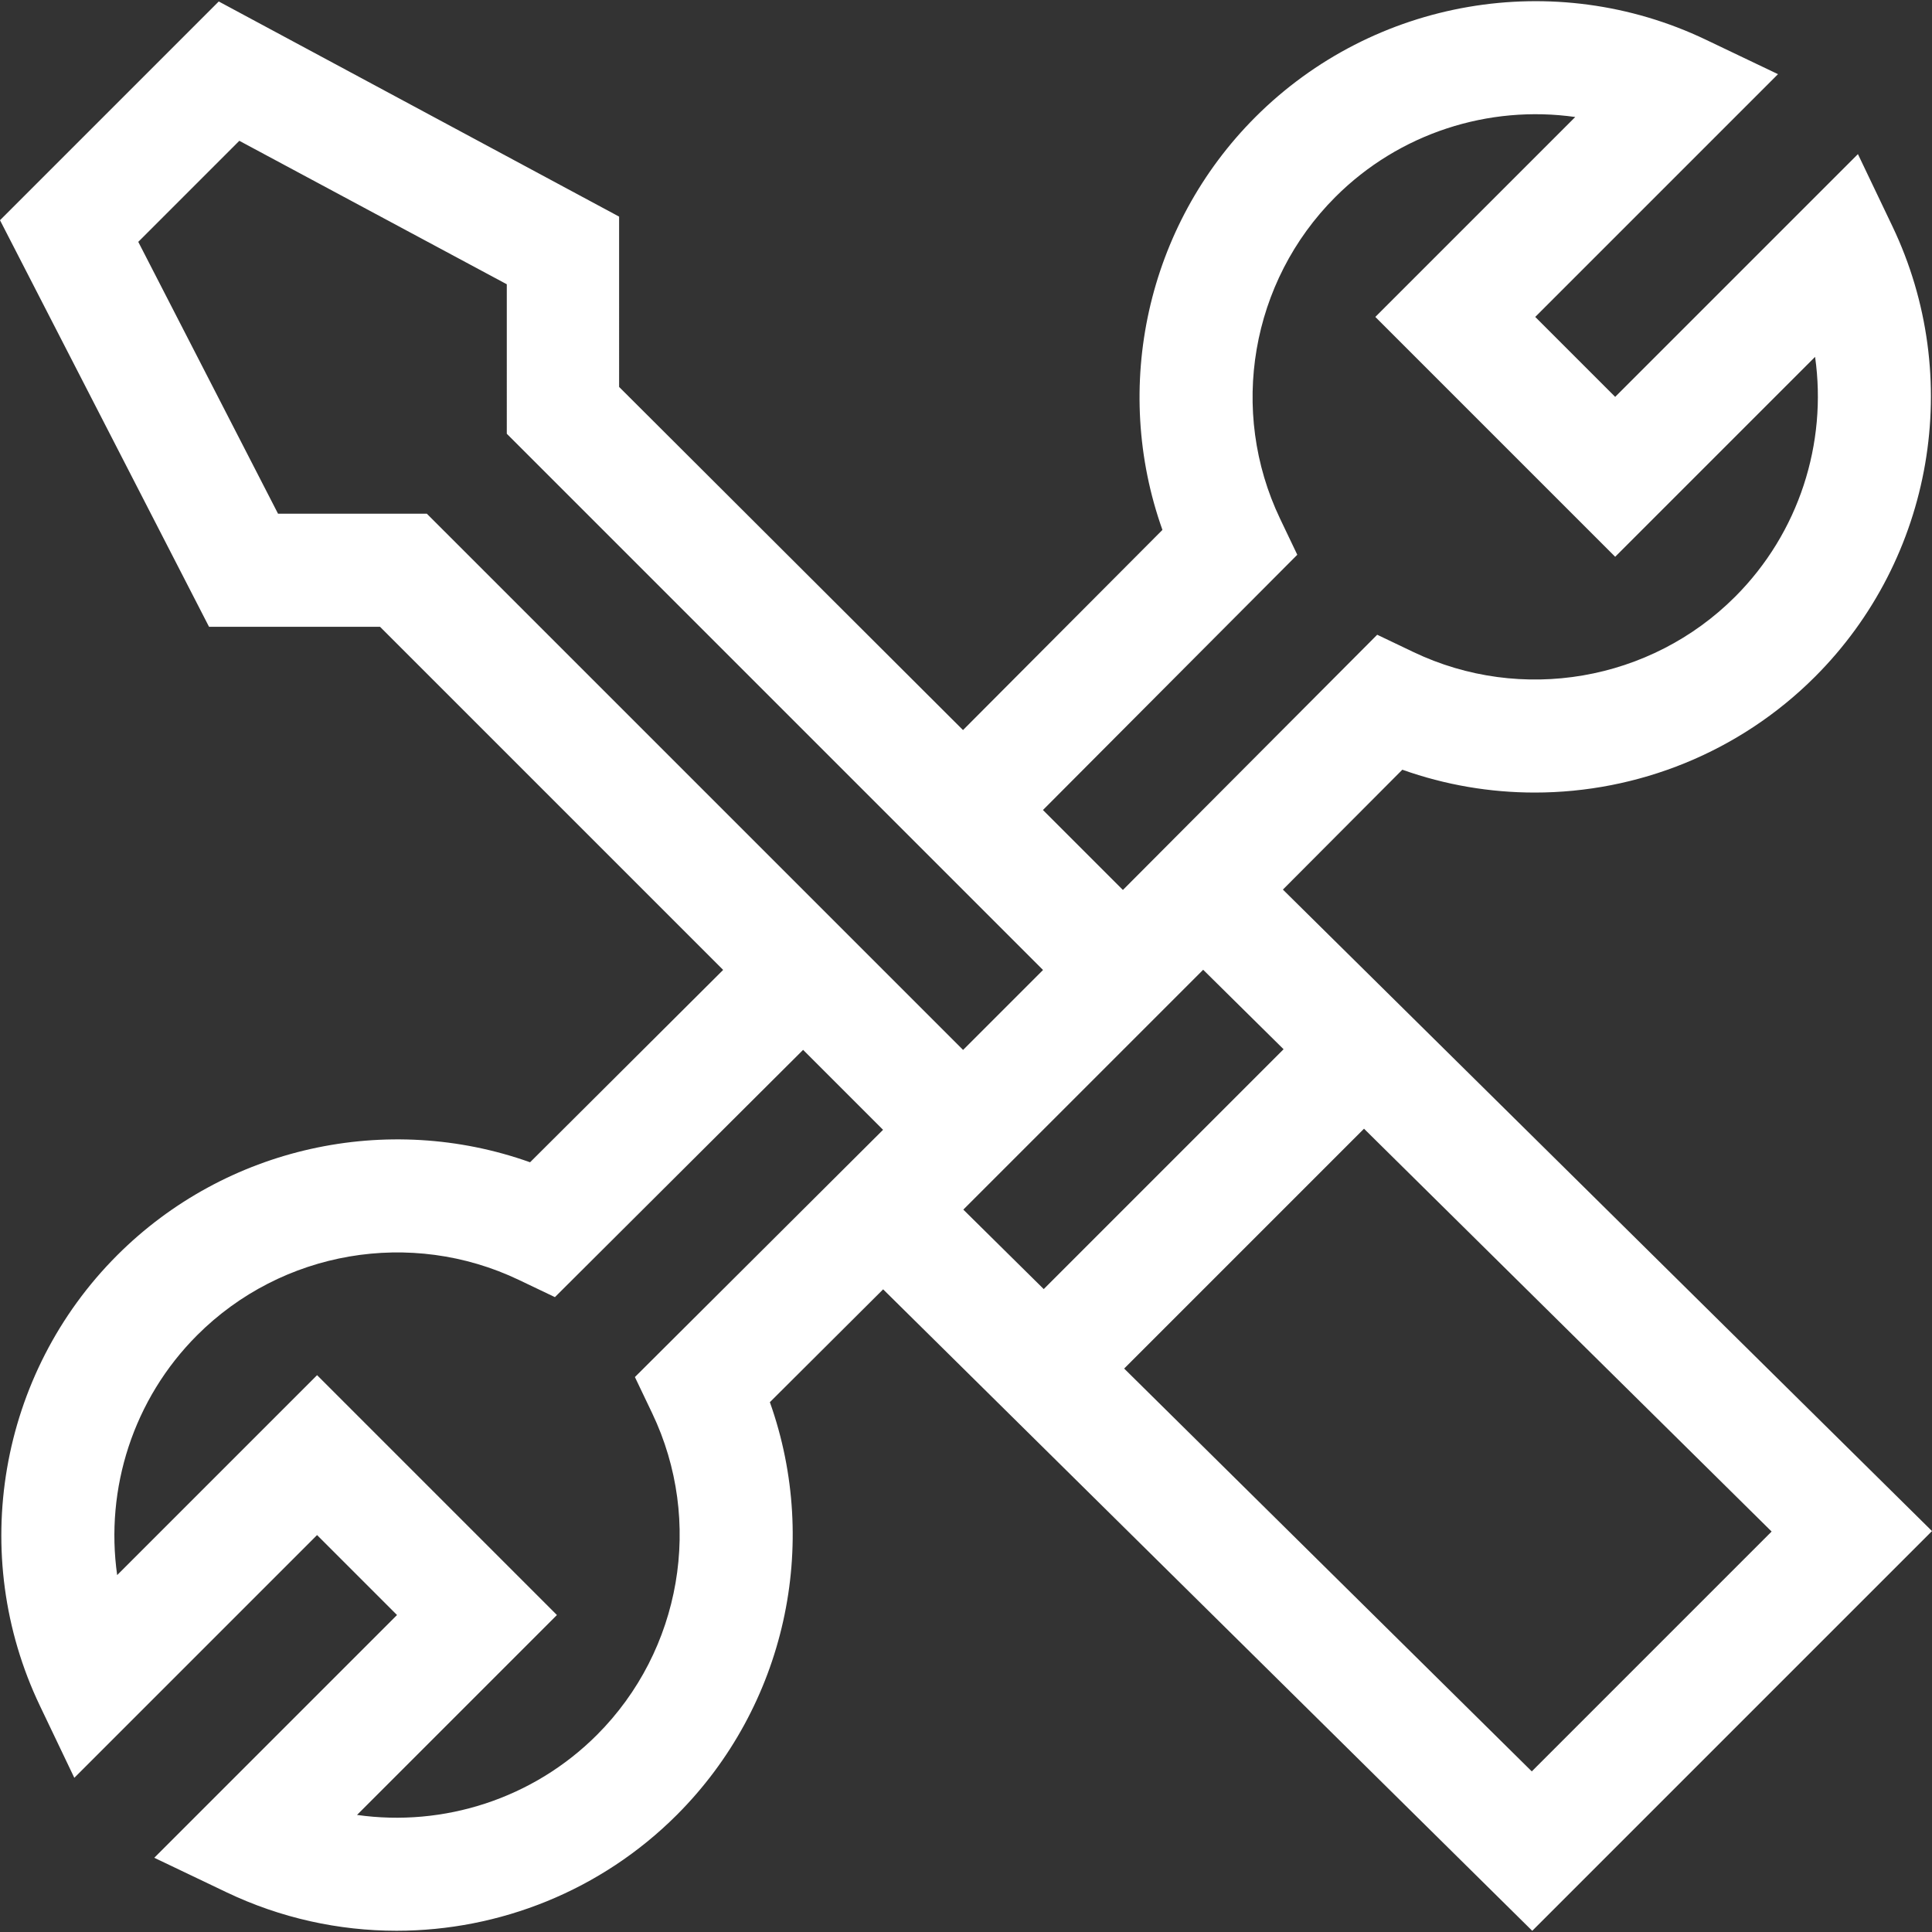
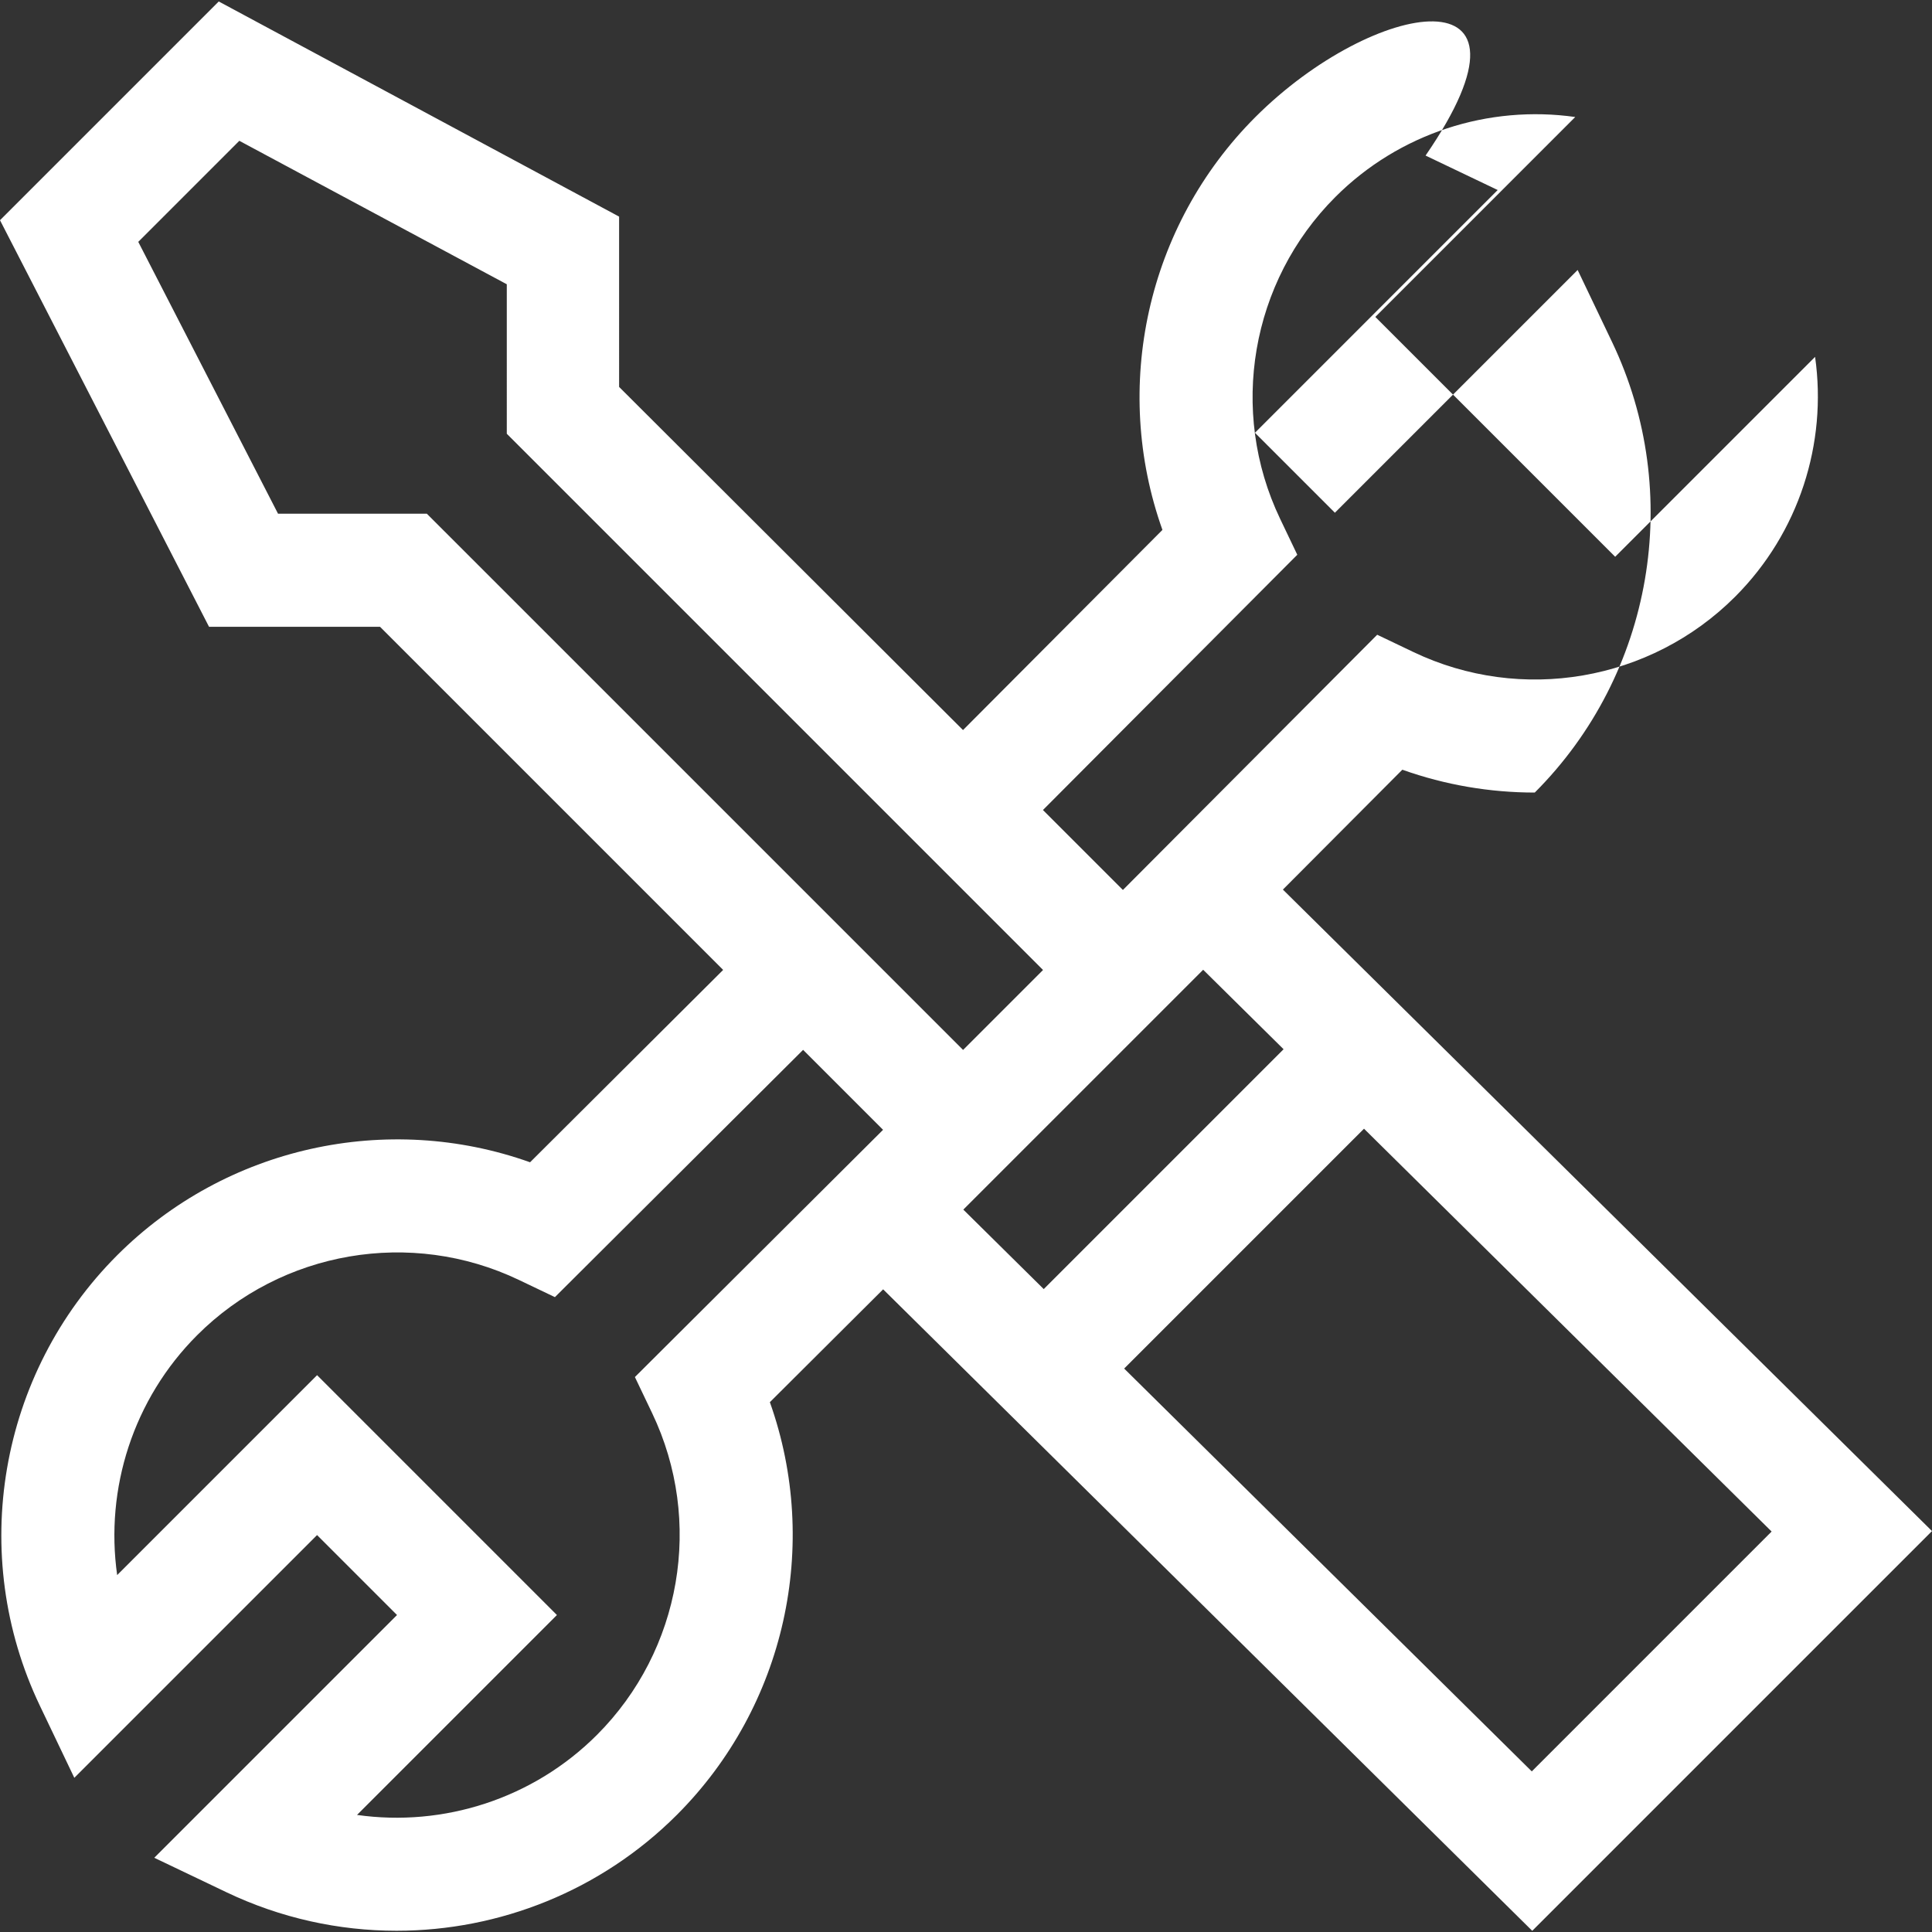
<svg xmlns="http://www.w3.org/2000/svg" version="1.1" id="Capa_1" x="0px" y="0px" viewBox="0 0 512 512" style="enable-background:new 0 0 512 512;" xml:space="preserve" width="300" height="300">
  <rect x="0" y="0" width="512" height="512" fill="#333333" stroke="none" />
  <g transform="matrix(1,0,0,1,0,0)">
    <g>
      <g>
-         <path d="M339.98,235.749l31.652-31.767c11.418,4.066,23.288,6.055,35.097,6.054c27.267-0.001,54.179-10.605,74.279-30.705&#10;&#09;&#09;&#09;c31.378-31.378,39.615-79.351,20.496-119.373l-9.133-19.116l-64.332,64.332l-21.187-21.187l64.333-64.333l-19.117-9.132&#10;&#09;&#09;&#09;C412.044-8.597,364.074-0.36,332.695,31.018c-28.814,28.814-38.114,71.619-24.637,109.414l-52.851,53.043l-91.137-90.937&#10;&#09;&#09;&#09;l-0.001-45.134L57.971,0.39L0,58.36l55.394,107.741h45.312l90.936,90.936l-51.168,50.978&#10;&#09;&#09;&#09;c-37.797-13.476-80.602-4.175-109.415,24.637c-31.378,31.378-39.615,79.351-20.496,119.373l9.133,19.116l64.332-64.332&#10;&#09;&#09;&#09;l21.187,21.187l-64.333,64.333l19.117,9.132c14.386,6.872,29.794,10.21,45.094,10.21c27.267-0.001,54.179-10.605,74.279-30.705&#10;&#09;&#09;&#09;c28.804-28.804,38.108-71.59,24.651-109.375l30.018-29.905l172.021,170L512,405.749L339.98,235.749z M343.794,147.017&#10;&#09;&#09;&#09;l-4.557-9.542c-13.656-28.585-7.771-62.853,14.645-85.269c16.945-16.945,40.658-24.444,63.572-21.197l-52.978,52.978&#10;&#09;&#09;&#09;l63.562,63.563l52.979-52.979c3.245,22.914-4.254,46.63-21.197,63.572c-22.416,22.416-56.683,28.302-85.27,14.646l-9.578-4.575&#10;&#09;&#09;&#09;l-67.392,67.636l-21.187-21.187L343.794,147.017z M168.255,364.931l4.575,9.579c13.656,28.585,7.771,62.853-14.645,85.269&#10;&#09;&#09;&#09;c-16.945,16.945-40.662,24.444-63.572,21.197l52.978-52.978l-63.562-63.563l-52.979,52.979&#10;&#09;&#09;&#09;c-3.245-22.914,4.254-46.63,21.197-63.572c22.416-22.416,56.683-28.302,85.27-14.646l9.541,4.557l65.773-65.528l21.187,21.187&#10;&#09;&#09;&#09;L168.255,364.931z M113.117,136.137H73.681L36.642,64.095l26.78-26.781l70.883,38.019l0.001,39.616l142.107,142.107&#10;&#09;&#09;&#09;l-21.187,21.187L113.117,136.137z M255.288,320.557l63.563-63.562l21.312,21.063l-63.562,63.563L255.288,320.557z&#10;&#09;&#09;&#09; M405.937,469.436L297.914,362.682l63.562-63.563l108.022,106.755L405.937,469.436z" fill="#ffffffff" data-original-color="#000000ff" stroke="none" />
+         <path d="M339.98,235.749l31.652-31.767c11.418,4.066,23.288,6.055,35.097,6.054c31.378-31.378,39.615-79.351,20.496-119.373l-9.133-19.116l-64.332,64.332l-21.187-21.187l64.333-64.333l-19.117-9.132&#10;&#09;&#09;&#09;C412.044-8.597,364.074-0.36,332.695,31.018c-28.814,28.814-38.114,71.619-24.637,109.414l-52.851,53.043l-91.137-90.937&#10;&#09;&#09;&#09;l-0.001-45.134L57.971,0.39L0,58.36l55.394,107.741h45.312l90.936,90.936l-51.168,50.978&#10;&#09;&#09;&#09;c-37.797-13.476-80.602-4.175-109.415,24.637c-31.378,31.378-39.615,79.351-20.496,119.373l9.133,19.116l64.332-64.332&#10;&#09;&#09;&#09;l21.187,21.187l-64.333,64.333l19.117,9.132c14.386,6.872,29.794,10.21,45.094,10.21c27.267-0.001,54.179-10.605,74.279-30.705&#10;&#09;&#09;&#09;c28.804-28.804,38.108-71.59,24.651-109.375l30.018-29.905l172.021,170L512,405.749L339.98,235.749z M343.794,147.017&#10;&#09;&#09;&#09;l-4.557-9.542c-13.656-28.585-7.771-62.853,14.645-85.269c16.945-16.945,40.658-24.444,63.572-21.197l-52.978,52.978&#10;&#09;&#09;&#09;l63.562,63.563l52.979-52.979c3.245,22.914-4.254,46.63-21.197,63.572c-22.416,22.416-56.683,28.302-85.27,14.646l-9.578-4.575&#10;&#09;&#09;&#09;l-67.392,67.636l-21.187-21.187L343.794,147.017z M168.255,364.931l4.575,9.579c13.656,28.585,7.771,62.853-14.645,85.269&#10;&#09;&#09;&#09;c-16.945,16.945-40.662,24.444-63.572,21.197l52.978-52.978l-63.562-63.563l-52.979,52.979&#10;&#09;&#09;&#09;c-3.245-22.914,4.254-46.63,21.197-63.572c22.416-22.416,56.683-28.302,85.27-14.646l9.541,4.557l65.773-65.528l21.187,21.187&#10;&#09;&#09;&#09;L168.255,364.931z M113.117,136.137H73.681L36.642,64.095l26.78-26.781l70.883,38.019l0.001,39.616l142.107,142.107&#10;&#09;&#09;&#09;l-21.187,21.187L113.117,136.137z M255.288,320.557l63.563-63.562l21.312,21.063l-63.562,63.563L255.288,320.557z&#10;&#09;&#09;&#09; M405.937,469.436L297.914,362.682l63.562-63.563l108.022,106.755L405.937,469.436z" fill="#ffffffff" data-original-color="#000000ff" stroke="none" />
      </g>
    </g>
    <g>
</g>
    <g>
</g>
    <g>
</g>
    <g>
</g>
    <g>
</g>
    <g>
</g>
    <g>
</g>
    <g>
</g>
    <g>
</g>
    <g>
</g>
    <g>
</g>
    <g>
</g>
    <g>
</g>
    <g>
</g>
    <g>
</g>
  </g>
</svg>